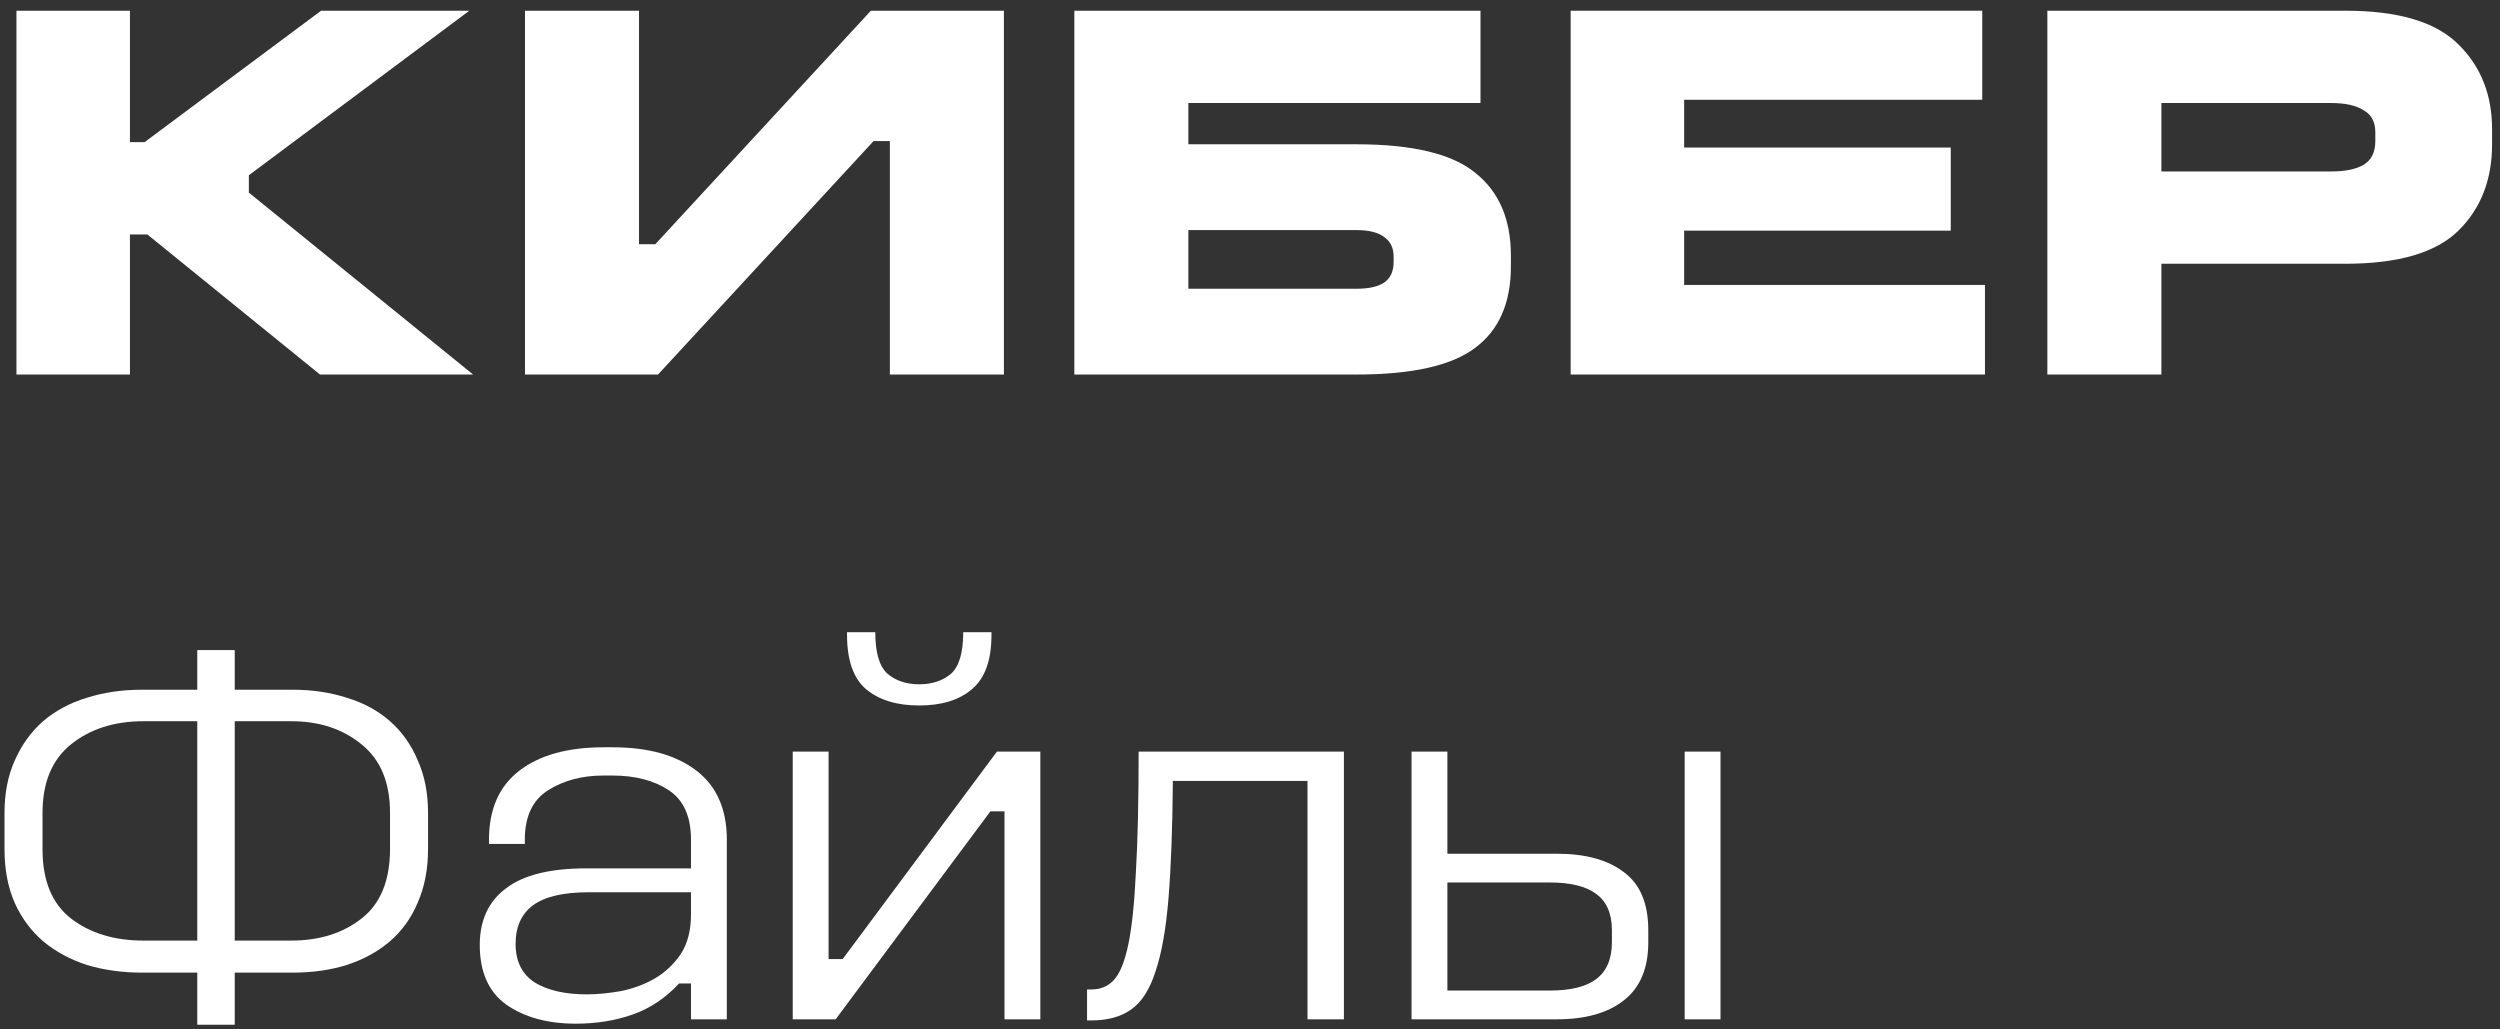
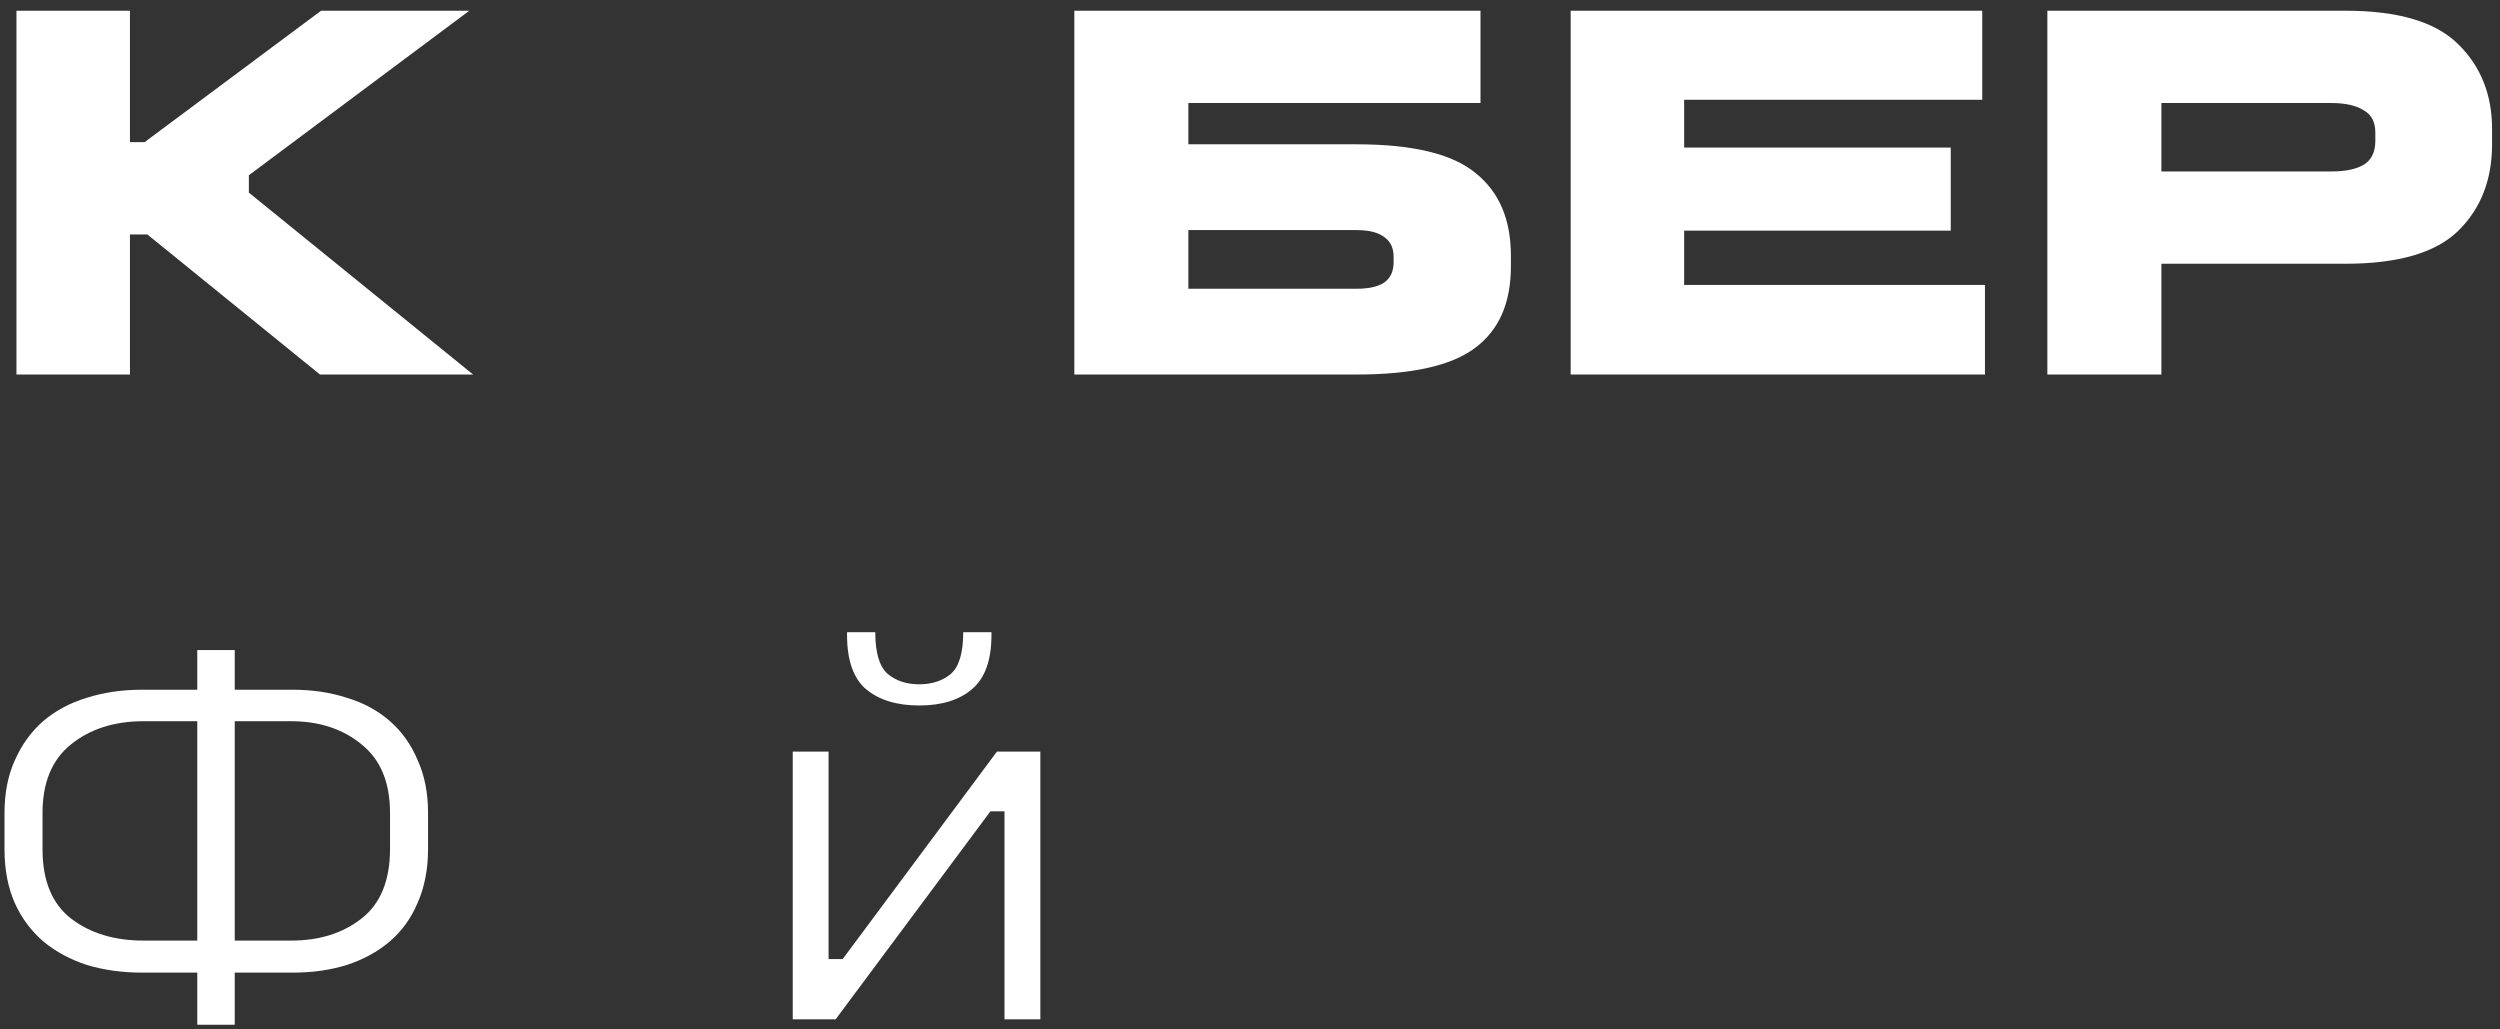
<svg xmlns="http://www.w3.org/2000/svg" width="221" height="91" viewBox="0 0 221 91" fill="none">
  <rect x="0" y="0" width="221" height="91" fill="#333333" stroke="none" />
-   <path d="M124.781 66.444H127.949V75.468H137.597C140.157 75.468 142.141 76.012 143.549 77.1C144.989 78.156 145.709 79.868 145.709 82.236V83.292C145.709 85.596 144.989 87.308 143.549 88.428C142.141 89.548 140.157 90.108 137.597 90.108H124.781V66.444ZM127.949 78.012V87.564H137.021C138.845 87.564 140.205 87.228 141.101 86.556C142.029 85.852 142.493 84.764 142.493 83.292V82.236C142.493 80.764 142.029 79.692 141.101 79.02C140.205 78.348 138.845 78.012 137.021 78.012H127.949ZM148.925 66.444H152.093V90.108H148.925V66.444Z" fill="white" />
-   <path d="M100.656 66.444H118.8V90.108H115.584V69.036H103.68C103.648 73.196 103.52 76.652 103.296 79.404C103.072 82.124 102.688 84.284 102.144 85.884C101.632 87.484 100.912 88.604 99.984 89.244C99.088 89.884 97.92 90.204 96.48 90.204H96.096V87.468H96.48C97.28 87.468 97.936 87.196 98.448 86.652C98.992 86.076 99.424 85.02 99.744 83.484C100.064 81.948 100.288 79.804 100.416 77.052C100.576 74.3 100.656 70.764 100.656 66.444Z" fill="white" />
  <path d="M70.078 66.444H73.246V84.78H74.494L88.126 66.444H91.966V90.108H88.798V71.724H87.55L73.87 90.108H70.078V66.444ZM74.878 55.884H77.374C77.374 57.708 77.742 58.94 78.478 59.58C79.214 60.188 80.142 60.492 81.262 60.492C82.382 60.492 83.31 60.188 84.046 59.58C84.782 58.94 85.15 57.708 85.15 55.884H87.646V56.124C87.646 58.364 87.07 59.964 85.918 60.924C84.798 61.884 83.246 62.364 81.262 62.364C79.278 62.364 77.71 61.884 76.558 60.924C75.438 59.964 74.878 58.364 74.878 56.124V55.884Z" fill="white" />
-   <path d="M53.355 66.061H54.171C57.307 66.061 59.771 66.749 61.563 68.124C63.355 69.501 64.251 71.533 64.251 74.221V90.109H61.083V86.941H60.027C58.843 88.221 57.483 89.133 55.947 89.677C54.411 90.221 52.731 90.493 50.907 90.493C48.411 90.493 46.363 89.933 44.763 88.813C43.195 87.693 42.411 85.933 42.411 83.532C42.411 81.356 43.179 79.693 44.715 78.541C46.251 77.356 48.619 76.764 51.819 76.764H61.083V74.221C61.083 72.173 60.427 70.716 59.115 69.853C57.803 68.989 56.139 68.556 54.123 68.556H53.355C51.467 68.556 49.835 68.989 48.459 69.853C47.083 70.716 46.395 72.173 46.395 74.221V74.605H43.227V74.221C43.227 71.533 44.123 69.501 45.915 68.124C47.707 66.749 50.187 66.061 53.355 66.061ZM52.011 78.876C49.803 78.876 48.171 79.26 47.115 80.028C46.091 80.796 45.579 81.933 45.579 83.437C45.579 84.973 46.139 86.109 47.259 86.845C48.411 87.549 49.947 87.901 51.867 87.901C52.795 87.901 53.803 87.805 54.891 87.612C55.979 87.388 56.971 87.021 57.867 86.509C58.795 85.965 59.563 85.245 60.171 84.349C60.779 83.421 61.083 82.253 61.083 80.845V78.876H52.011Z" fill="white" />
  <path d="M17.439 57.468H20.751V60.972H25.887C27.615 60.972 29.215 61.212 30.687 61.692C32.159 62.14 33.423 62.828 34.479 63.756C35.535 64.684 36.351 65.836 36.927 67.212C37.535 68.556 37.839 70.108 37.839 71.868V75.036C37.839 76.828 37.535 78.412 36.927 79.788C36.351 81.164 35.519 82.316 34.431 83.244C33.375 84.14 32.111 84.828 30.639 85.308C29.199 85.756 27.615 85.98 25.887 85.98H20.751V90.588H17.439V85.98H12.543C10.815 85.98 9.199 85.756 7.695 85.308C6.223 84.828 4.943 84.14 3.855 83.244C2.767 82.316 1.919 81.18 1.311 79.836C0.703 78.46 0.399 76.876 0.399 75.084V71.868C0.399 70.108 0.703 68.556 1.311 67.212C1.919 65.836 2.751 64.684 3.807 63.756C4.895 62.828 6.175 62.14 7.647 61.692C9.151 61.212 10.783 60.972 12.543 60.972H17.439V57.468ZM12.687 63.756C10.095 63.756 7.951 64.444 6.255 65.82C4.591 67.164 3.759 69.18 3.759 71.868V75.084C3.759 77.836 4.591 79.868 6.255 81.18C7.951 82.492 10.095 83.148 12.687 83.148H17.439V63.756H12.687ZM20.751 63.756V83.148H25.743C28.239 83.148 30.319 82.492 31.983 81.18C33.647 79.868 34.479 77.82 34.479 75.036V71.868C34.479 69.18 33.647 67.164 31.983 65.82C30.319 64.444 28.239 63.756 25.743 63.756H20.751Z" fill="white" />
  <path d="M180.987 0.948H207.339C212.011 0.948 215.339 1.94 217.323 3.924C219.307 5.876 220.299 8.372 220.299 11.412V12.756C220.299 15.892 219.307 18.436 217.323 20.388C215.339 22.34 212.011 23.316 207.339 23.316H191.067V33.108H180.987V0.948ZM191.067 9.108V15.156H206.091C207.307 15.156 208.251 14.964 208.923 14.58C209.627 14.164 209.979 13.46 209.979 12.468V11.7C209.979 10.772 209.627 10.116 208.923 9.732C208.251 9.316 207.307 9.108 206.091 9.108H191.067Z" fill="white" />
  <path d="M138.846 0.948H175.23V8.82H148.878V13.044H172.446V20.388H148.878V25.188H175.47V33.108H138.846V0.948Z" fill="white" />
  <path d="M94.971 0.948H130.875V9.108H105.051V12.756H119.931C124.891 12.756 128.395 13.604 130.443 15.3C132.523 16.964 133.563 19.396 133.563 22.596V23.556C133.563 26.788 132.507 29.188 130.395 30.756C128.315 32.324 124.827 33.108 119.931 33.108H94.971V0.948ZM105.051 20.34V25.524H119.931C120.987 25.524 121.787 25.348 122.331 24.996C122.907 24.612 123.195 24.004 123.195 23.172V22.692C123.195 21.924 122.923 21.348 122.379 20.964C121.835 20.548 121.019 20.34 119.931 20.34H105.051Z" fill="white" />
-   <path d="M46.409 0.948H56.489V21.588H57.929L76.985 0.948H88.745V33.108H78.665V12.468H77.225L58.169 33.108H46.409V0.948Z" fill="white" />
  <path d="M1.455 0.948H11.487V12.564H12.783L28.383 0.948H41.487L21.999 15.492V17.028L41.823 33.108H28.287L13.023 20.724H11.487V33.108H1.455V0.948Z" fill="white" />
</svg>